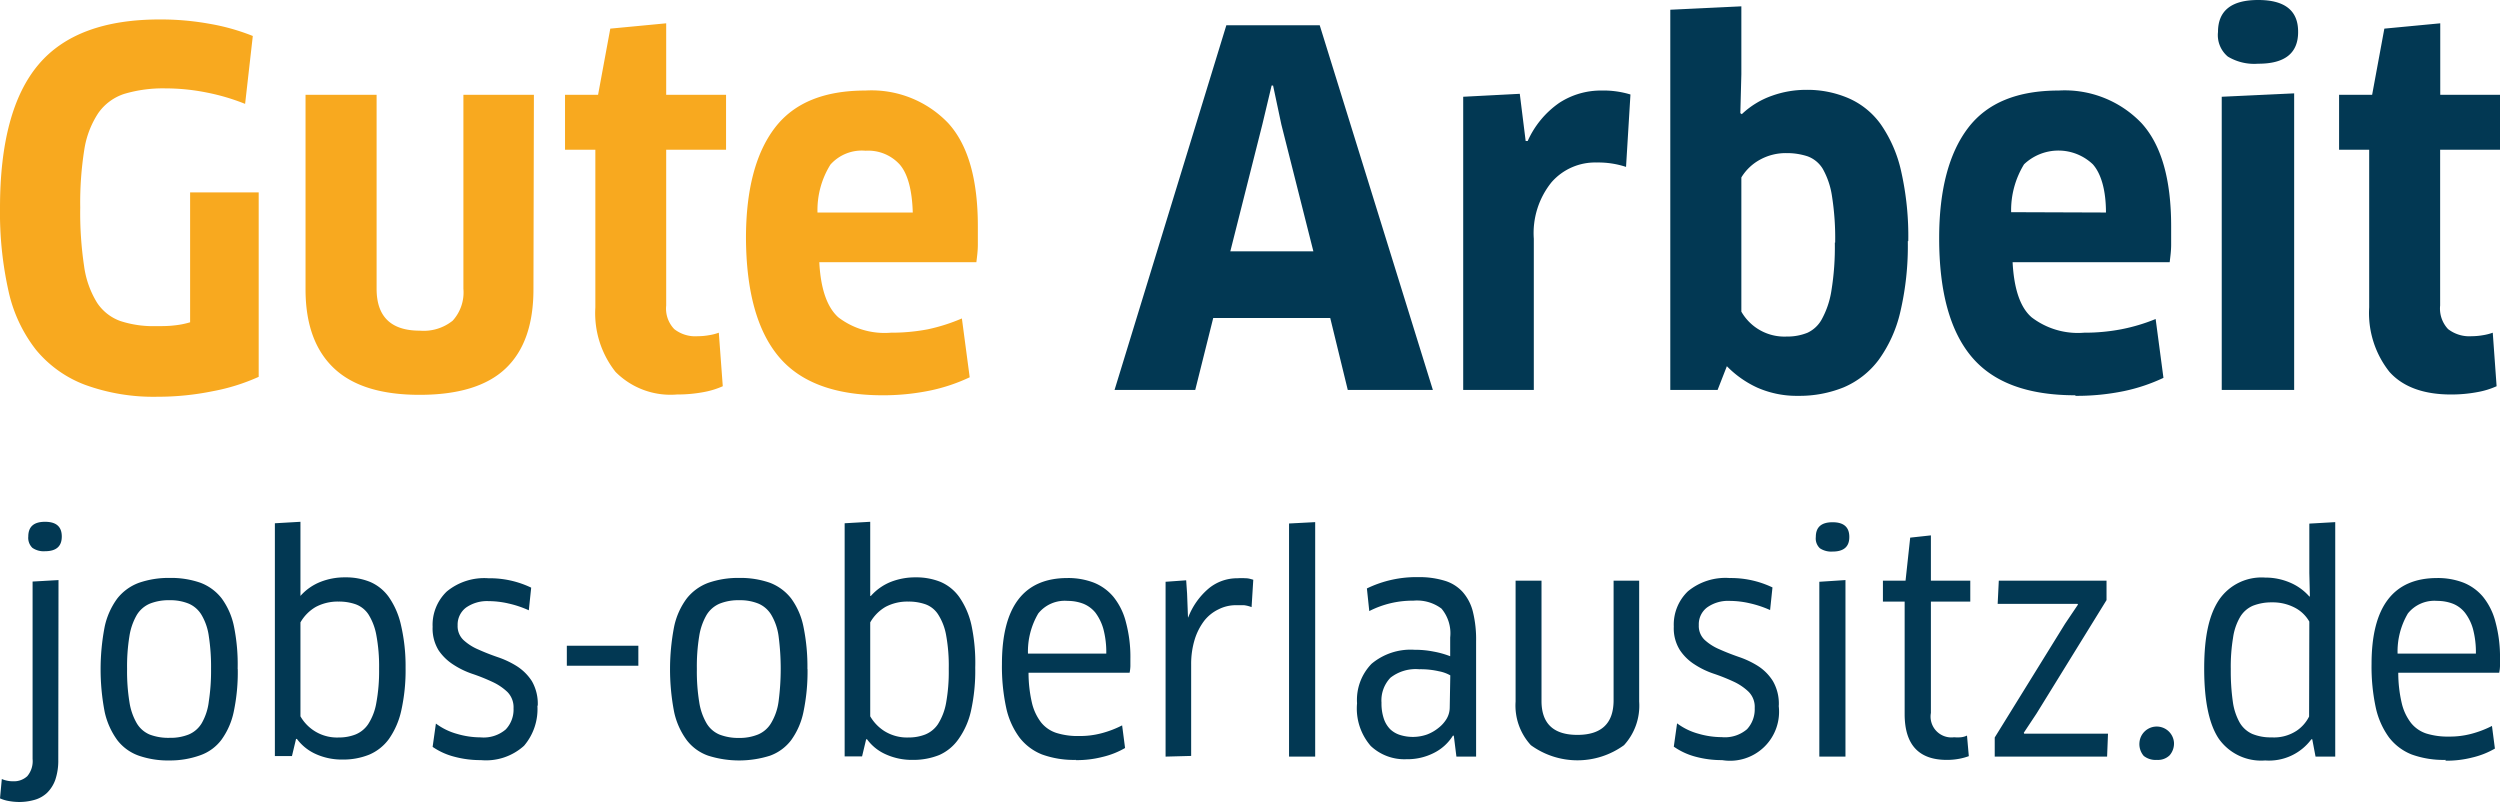
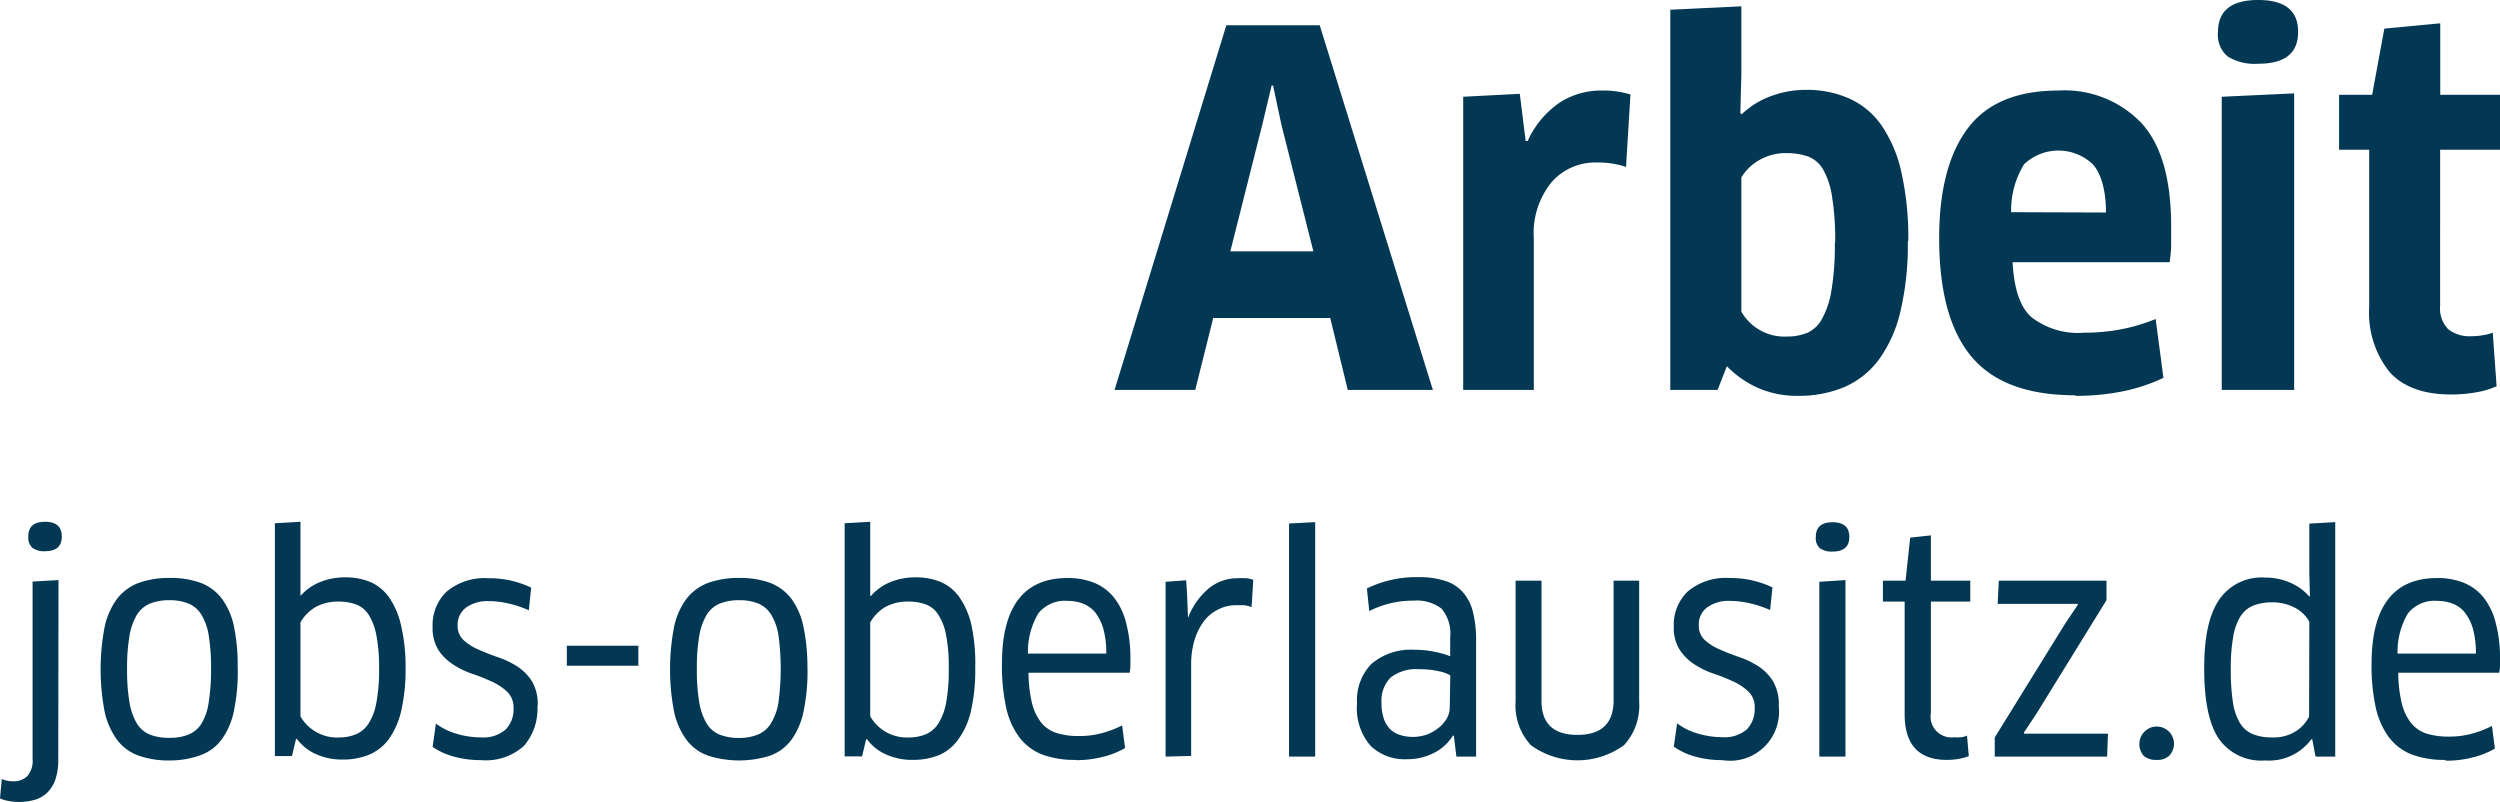
<svg xmlns="http://www.w3.org/2000/svg" data-name="Ebene 1" viewBox="0 0 220.92 70.87">
  <path d="M218.79 57.76a8 8 0 0 0-.26-2.19 4.25 4.25 0 0 0-.71-1.43 2.58 2.58 0 0 0-1.06-.79 3.85 3.85 0 0 0-1.38-.25 3 3 0 0 0-2.6 1.11 6.6 6.6 0 0 0-.91 3.55Zm-2.68 9.39a8.24 8.24 0 0 1-3-.48 4.71 4.71 0 0 1-2-1.51 7 7 0 0 1-1.17-2.64 17.27 17.27 0 0 1-.37-3.85q0-7.59 5.8-7.59a6.28 6.28 0 0 1 2.3.4 4.37 4.37 0 0 1 1.75 1.26 5.82 5.82 0 0 1 1.11 2.26 11.85 11.85 0 0 1 .39 3.25v.61a3.41 3.41 0 0 1-.07.59h-8.92a11.8 11.8 0 0 0 .31 2.7 4.55 4.55 0 0 0 .82 1.74 2.89 2.89 0 0 0 1.35.93 6.38 6.38 0 0 0 2 .27 7.4 7.4 0 0 0 2-.25 9 9 0 0 0 1.8-.69l.26 2a7.25 7.25 0 0 1-2 .79 9.09 9.09 0 0 1-2.36.28m-12.04-12.29a3.12 3.12 0 0 0-1.3-1.24 4.19 4.19 0 0 0-2-.46 4.48 4.48 0 0 0-1.69.3 2.44 2.44 0 0 0-1.13 1 5 5 0 0 0-.62 1.83 15.57 15.57 0 0 0-.2 2.77 19.14 19.14 0 0 0 .18 2.87 5.21 5.21 0 0 0 .61 1.86 2.45 2.45 0 0 0 1.12 1 4.28 4.28 0 0 0 1.7.3 3.63 3.63 0 0 0 2.23-.6 3.29 3.29 0 0 0 1.08-1.24Zm.55 11.93-.29-1.53h-.08a4.66 4.66 0 0 1-4.08 1.87 4.58 4.58 0 0 1-4.1-1.92c-.86-1.28-1.29-3.35-1.29-6.19s.43-4.74 1.29-6.05a4.54 4.54 0 0 1 4.1-2 5.48 5.48 0 0 1 2.14.42 4.7 4.7 0 0 1 1.76 1.25h.05l-.05-2.08v-4.36l2.29-.13v20.72Zm-12.51-1.25a1.59 1.59 0 0 1-.38 1.13 1.47 1.47 0 0 1-1.13.41 1.68 1.68 0 0 1-1.16-.35 1.59 1.59 0 0 1-.38-1.19 1.53 1.53 0 0 1 3.05 0m-12.15-2.55-1.12 1.69.03.08h7.41l-.08 2.03h-9.93v-1.69l6.21-10.04 1.15-1.71-.05-.06h-7.05l.1-2.05h9.52v1.72l-6.19 10.03zm-9.33-9.9V63a1.84 1.84 0 0 0 2.05 2.15 3.34 3.34 0 0 0 .61 0 1.6 1.6 0 0 0 .53-.15l.16 1.82a5.36 5.36 0 0 1-.84.23 5.8 5.8 0 0 1-1.11.1q-3.72 0-3.72-4.05v-9.94h-1.92v-1.85h2l.41-3.8 1.83-.2v4h3.48v1.85Zm-9.86 13.7V51.41l2.31-.15v15.6Zm2.65-19.4c0 .85-.49 1.28-1.48 1.28a1.81 1.81 0 0 1-1.12-.29 1.19 1.19 0 0 1-.36-1c0-.87.49-1.3 1.48-1.3s1.48.43 1.48 1.3m-6.24 14.91a4.33 4.33 0 0 1-5 4.81 8.82 8.82 0 0 1-2.34-.3 6 6 0 0 1-1.93-.89l.29-2.06a5.57 5.57 0 0 0 1.86.91 7.46 7.46 0 0 0 2.09.31 3 3 0 0 0 2.23-.7 2.59 2.59 0 0 0 .68-1.87 1.89 1.89 0 0 0-.53-1.43 4.8 4.8 0 0 0-1.32-.9 17.11 17.11 0 0 0-1.72-.69 7.36 7.36 0 0 1-1.72-.82 4.36 4.36 0 0 1-1.32-1.28 3.61 3.61 0 0 1-.54-2.08 4.08 4.08 0 0 1 1.25-3.12 5.21 5.21 0 0 1 3.69-1.17 8.51 8.51 0 0 1 3.78.83l-.21 2a9.28 9.28 0 0 0-1.8-.6 8 8 0 0 0-1.77-.21 3.19 3.19 0 0 0-2 .58 1.86 1.86 0 0 0-.73 1.56 1.69 1.69 0 0 0 .52 1.31 4.53 4.53 0 0 0 1.31.83c.53.24 1.1.46 1.7.67a7.89 7.89 0 0 1 1.71.81 4.27 4.27 0 0 1 1.31 1.33 4 4 0 0 1 .52 2.17M144.85 62a5.17 5.17 0 0 1-1.34 3.85 7 7 0 0 1-8.23 0 5.18 5.18 0 0 1-1.35-3.85V51.31h2.29v10.63q0 3 3.17 3t3.2-3V51.31h2.26Zm-16.69-2.32a3.27 3.27 0 0 0-1-.36 7.24 7.24 0 0 0-1.75-.18 3.62 3.62 0 0 0-2.54.75 2.9 2.9 0 0 0-.79 2.21 4.21 4.21 0 0 0 .21 1.42 2.39 2.39 0 0 0 .58.94 2.24 2.24 0 0 0 .89.5 3.78 3.78 0 0 0 2.36-.06 3.67 3.67 0 0 0 1-.58 2.92 2.92 0 0 0 .72-.81 2 2 0 0 0 .27-1Zm.31 5.33h-.08a4.17 4.17 0 0 1-1.69 1.53 5.13 5.13 0 0 1-2.41.55 4.33 4.33 0 0 1-3.16-1.17 5.05 5.05 0 0 1-1.21-3.77 4.58 4.58 0 0 1 1.28-3.49 5.37 5.37 0 0 1 3.8-1.24 8.36 8.36 0 0 1 1.69.16 7.9 7.9 0 0 1 1.46.41v-1.66a3.39 3.39 0 0 0-.77-2.55 3.6 3.6 0 0 0-2.48-.7 8.4 8.4 0 0 0-3.9.92l-.21-2a10 10 0 0 1 4.53-1 7.67 7.67 0 0 1 2.35.32 3.49 3.49 0 0 1 1.59 1 4.15 4.15 0 0 1 .9 1.75 10.18 10.18 0 0 1 .28 2.6v10.19h-1.74Zm-14.56-18.75v20.6h2.31V46.14l-2.31.12zM103 66.86V51.41l1.82-.13.08 1.17.08 2.11h.02a6.3 6.3 0 0 1 1.8-2.55 3.94 3.94 0 0 1 2.54-.91 6.06 6.06 0 0 1 .76 0c.24 0 .46.08.65.13l-.15 2.42a2.86 2.86 0 0 0-.67-.17h-.72a3.36 3.36 0 0 0-1.54.37 3.57 3.57 0 0 0-1.25 1 5.36 5.36 0 0 0-.85 1.67 7.42 7.42 0 0 0-.31 2.19v8.09Zm-5.24-9.1a8 8 0 0 0-.26-2.19 4.44 4.44 0 0 0-.7-1.43 2.67 2.67 0 0 0-1.07-.79 3.85 3.85 0 0 0-1.38-.25 3 3 0 0 0-2.6 1.11 6.6 6.6 0 0 0-.91 3.55Zm-2.68 9.39a8.24 8.24 0 0 1-3-.48 4.71 4.71 0 0 1-2-1.51 6.83 6.83 0 0 1-1.17-2.64 17.27 17.27 0 0 1-.37-3.85q0-7.59 5.79-7.59a6.29 6.29 0 0 1 2.31.4 4.37 4.37 0 0 1 1.75 1.26A5.82 5.82 0 0 1 99.5 55a11.85 11.85 0 0 1 .39 3.25v.61a3.41 3.41 0 0 1-.07.59h-8.93a11.8 11.8 0 0 0 .31 2.7 4.55 4.55 0 0 0 .8 1.69 2.87 2.87 0 0 0 1.36.93 6.27 6.27 0 0 0 2 .27 7.4 7.4 0 0 0 2-.25 9 9 0 0 0 1.8-.69l.26 2a7.25 7.25 0 0 1-2 .79 9.09 9.09 0 0 1-2.36.28m-11.22-8.08a15.09 15.09 0 0 0-.24-3 5 5 0 0 0-.71-1.81 2.24 2.24 0 0 0-1.11-.88 4.51 4.51 0 0 0-1.53-.24 4.11 4.11 0 0 0-2 .47A3.69 3.69 0 0 0 76.9 55v8.3a3.82 3.82 0 0 0 1.26 1.31 3.78 3.78 0 0 0 2.12.56 4 4 0 0 0 1.47-.26 2.47 2.47 0 0 0 1.13-.91 5.23 5.23 0 0 0 .72-1.86 15.53 15.53 0 0 0 .24-3m2.34-.14a16.4 16.4 0 0 1-.37 3.79 6.85 6.85 0 0 1-1.1 2.51A4.1 4.1 0 0 1 83 66.72a6.15 6.15 0 0 1-2.35.43 5.58 5.58 0 0 1-2.35-.48 4.09 4.09 0 0 1-1.68-1.34h-.08l-.36 1.51h-1.54v-20.6l2.26-.13v6.55h.06a4.67 4.67 0 0 1 1.76-1.24 5.88 5.88 0 0 1 2.19-.4 5.71 5.71 0 0 1 2.2.4 3.94 3.94 0 0 1 1.66 1.34 7 7 0 0 1 1.07 2.46 16.08 16.08 0 0 1 .34 3.78m-24.6.14a16.87 16.87 0 0 0 .21 2.91 5.29 5.29 0 0 0 .65 1.87 2.41 2.41 0 0 0 1.16 1 4.63 4.63 0 0 0 1.73.29A4.29 4.29 0 0 0 67 64.9a2.44 2.44 0 0 0 1.14-1 5 5 0 0 0 .66-1.9 22.23 22.23 0 0 0 0-5.8 5 5 0 0 0-.64-1.86 2.44 2.44 0 0 0-1.14-1 4.29 4.29 0 0 0-1.69-.3 4.43 4.43 0 0 0-1.73.3 2.49 2.49 0 0 0-1.16 1 5.38 5.38 0 0 0-.65 1.86 16.59 16.59 0 0 0-.21 2.9m9.78 0a17.52 17.52 0 0 1-.36 3.81 6.47 6.47 0 0 1-1.09 2.5 4.1 4.1 0 0 1-1.87 1.37 9.05 9.05 0 0 1-5.45 0 4.08 4.08 0 0 1-1.9-1.37 6.49 6.49 0 0 1-1.12-2.5 19.87 19.87 0 0 1 0-7.53 6.35 6.35 0 0 1 1.12-2.5 4.35 4.35 0 0 1 1.91-1.38 8 8 0 0 1 2.72-.43 7.88 7.88 0 0 1 2.72.43 4.35 4.35 0 0 1 1.87 1.38 6.33 6.33 0 0 1 1.09 2.5 17.48 17.48 0 0 1 .35 3.76m-21.26-2.08h6.32v1.77h-6.32zm-2.6 5.3a5 5 0 0 1-1.18 3.54 5 5 0 0 1-3.81 1.27 8.85 8.85 0 0 1-2.35-.3 6 6 0 0 1-1.92-.87l.29-2.06a5.57 5.57 0 0 0 1.86.91 7.41 7.41 0 0 0 2.09.31 3 3 0 0 0 2.22-.7 2.55 2.55 0 0 0 .69-1.87 1.92 1.92 0 0 0-.53-1.43 4.85 4.85 0 0 0-1.33-.9 16.91 16.91 0 0 0-1.71-.69 7.36 7.36 0 0 1-1.72-.82 4.51 4.51 0 0 1-1.33-1.28 3.68 3.68 0 0 1-.53-2.08 4.08 4.08 0 0 1 1.25-3.12 5.21 5.21 0 0 1 3.69-1.17 8.44 8.44 0 0 1 3.77.83l-.21 2a9.19 9.19 0 0 0-1.79-.6 8 8 0 0 0-1.77-.21 3.23 3.23 0 0 0-2 .58 1.89 1.89 0 0 0-.73 1.56 1.69 1.69 0 0 0 .53 1.31 4.53 4.53 0 0 0 1.31.83c.53.24 1.09.46 1.7.67a7.89 7.89 0 0 1 1.71.81A4.38 4.38 0 0 1 47 60.19a4 4 0 0 1 .52 2.17M33.5 59.09a15 15 0 0 0-.25-3 5.14 5.14 0 0 0-.7-1.81 2.3 2.3 0 0 0-1.12-.88 4.45 4.45 0 0 0-1.52-.24 4.13 4.13 0 0 0-2 .47A3.69 3.69 0 0 0 26.55 55v8.3a3.72 3.72 0 0 0 3.38 1.87 4 4 0 0 0 1.47-.26 2.47 2.47 0 0 0 1.13-.91 5 5 0 0 0 .72-1.86 15.43 15.43 0 0 0 .25-3m2.34-.14a16.35 16.35 0 0 1-.38 3.79 7 7 0 0 1-1.09 2.51 4.19 4.19 0 0 1-1.75 1.39 6.12 6.12 0 0 1-2.35.43 5.58 5.58 0 0 1-2.35-.48 4.23 4.23 0 0 1-1.68-1.34h-.08l-.36 1.51h-1.51V46.24l2.26-.13v6.55a4.63 4.63 0 0 1 1.77-1.24 5.79 5.79 0 0 1 2.18-.4 5.68 5.68 0 0 1 2.2.4 3.94 3.94 0 0 1 1.66 1.34 7 7 0 0 1 1.07 2.46 16 16 0 0 1 .41 3.78m-24.61.14a16.87 16.87 0 0 0 .21 2.91 5.29 5.29 0 0 0 .65 1.87 2.41 2.41 0 0 0 1.16 1 4.67 4.67 0 0 0 1.75.28 4.29 4.29 0 0 0 1.69-.3 2.44 2.44 0 0 0 1.14-1 5 5 0 0 0 .62-1.9 17.94 17.94 0 0 0 .2-2.9 17.76 17.76 0 0 0-.2-2.9 5 5 0 0 0-.64-1.86 2.44 2.44 0 0 0-1.14-1 4.29 4.29 0 0 0-1.69-.3 4.47 4.47 0 0 0-1.73.3 2.49 2.49 0 0 0-1.16 1 5.38 5.38 0 0 0-.65 1.86 16.59 16.59 0 0 0-.21 2.9m9.78 0a16.9 16.9 0 0 1-.35 3.77 6.47 6.47 0 0 1-1.09 2.5 4 4 0 0 1-1.87 1.37 7.85 7.85 0 0 1-2.7.46 7.91 7.91 0 0 1-2.73-.42 4.13 4.13 0 0 1-1.9-1.37 6.64 6.64 0 0 1-1.12-2.5 19.87 19.87 0 0 1 0-7.53 6.5 6.5 0 0 1 1.12-2.5 4.35 4.35 0 0 1 1.91-1.38 8 8 0 0 1 2.72-.43 7.84 7.84 0 0 1 2.72.43 4.29 4.29 0 0 1 1.87 1.38 6.33 6.33 0 0 1 1.09 2.5 16.87 16.87 0 0 1 .32 3.76M5.46 47.41c0 .87-.49 1.3-1.48 1.3a1.74 1.74 0 0 1-1.12-.3 1.23 1.23 0 0 1-.36-1c0-.87.49-1.3 1.48-1.3s1.48.43 1.48 1.3m-.31 19.71a5.31 5.31 0 0 1-.26 1.78 3.07 3.07 0 0 1-.73 1.16 2.67 2.67 0 0 1-1.1.62 5 5 0 0 1-1.37.19 5.24 5.24 0 0 1-.88-.08 3.2 3.2 0 0 1-.81-.24l.16-1.71a2.46 2.46 0 0 0 1 .2 1.73 1.73 0 0 0 1.25-.45 2.06 2.06 0 0 0 .47-1.52V51.39l2.29-.13Zm210.48-53.89V27a2.65 2.65 0 0 0 .7 2.08 3.07 3.07 0 0 0 2.09.63 5.87 5.87 0 0 0 1-.09 4.64 4.64 0 0 0 .86-.22l.34 4.73a7.21 7.21 0 0 1-1.7.52 12.42 12.42 0 0 1-2.34.21c-2.43 0-4.25-.68-5.43-2a8.36 8.36 0 0 1-1.79-5.69V13.23h-2.66V8.38h2.92l1.08-5.85 4.94-.47v6.32h5.28v4.85Zm-19.3 21.23V8.55l6.4-.3v26.21Zm6.75-31.63q0 2.81-3.53 2.8a4.52 4.52 0 0 1-2.68-.63 2.47 2.47 0 0 1-.87-2.17Q196 0 199.55 0t3.53 2.83M186.1 18.78c0-2-.44-3.45-1.16-4.26a4.41 4.41 0 0 0-6.08 0 7.78 7.78 0 0 0-1.14 4.23Zm-2.7 16.15c-4.22 0-7.27-1.13-9.18-3.41s-2.86-5.77-2.86-10.47c0-4.26.86-7.52 2.56-9.75S178.3 8 181.93 8a9.38 9.38 0 0 1 7.31 2.88q2.63 2.88 2.62 9.15v1.59c0 .54-.07 1.06-.13 1.55h-13.88c.12 2.35.67 4 1.68 4.87a6.73 6.73 0 0 0 4.64 1.36 17.29 17.29 0 0 0 3.27-.3 16.13 16.13 0 0 0 3.05-.91l.69 5.2a15.69 15.69 0 0 1-3.49 1.17 20.6 20.6 0 0 1-4.29.42m-21.23-13.54a23.87 23.87 0 0 0-.28-4.1 7 7 0 0 0-.81-2.41 2.62 2.62 0 0 0-1.36-1.12 5.85 5.85 0 0 0-1.85-.28 4.72 4.72 0 0 0-2.36.59 4.36 4.36 0 0 0-1.63 1.56v11.86a4.38 4.38 0 0 0 4 2.2 4.74 4.74 0 0 0 1.83-.33 2.77 2.77 0 0 0 1.29-1.22 7.7 7.7 0 0 0 .84-2.52 23.92 23.92 0 0 0 .3-4.23m6.45-.13a25.63 25.63 0 0 1-.67 6.28 11.67 11.67 0 0 1-1.92 4.23 7.55 7.55 0 0 1-3.08 2.41 10.41 10.41 0 0 1-4 .75 8.66 8.66 0 0 1-3.64-.73 9 9 0 0 1-2.68-1.89l-.82 2.1h-4.18V.86l6.28-.3v6l-.09 3.44.13.09a7.43 7.43 0 0 1 2.67-1.63 8.87 8.87 0 0 1 3-.52 9.18 9.18 0 0 1 3.74.73 6.88 6.88 0 0 1 2.88 2.33 11.67 11.67 0 0 1 1.79 4.13 26 26 0 0 1 .63 6.18M129.3 34.46V8.55l5-.26.52 4.17h.18a8.13 8.13 0 0 1 2.79-3.37A6.72 6.72 0 0 1 141.5 8a8.25 8.25 0 0 1 2.58.35l-.39 6.4a7.78 7.78 0 0 0-2.58-.39 5.11 5.11 0 0 0-4 1.74 7.15 7.15 0 0 0-1.57 5v13.36ZM111.55 11l-2.83 11.21h7.34L113.23 11l-.73-3.44h-.13Zm6 17.1h-10.34l-1.59 6.36h-7.13l9.88-32.23h8.25l10 32.23h-7.52Z" style="fill:#023853" />
-   <path d="M80.66 18.78c-.06-2-.45-3.45-1.17-4.26a3.76 3.76 0 0 0-3-1.2 3.71 3.71 0 0 0-3.11 1.23 7.61 7.61 0 0 0-1.14 4.23ZM78 34.93q-6.32 0-9.18-3.41t-2.9-10.47c0-4.26.85-7.52 2.55-9.75S72.85 8 76.49 8a9.37 9.37 0 0 1 7.3 2.88q2.63 2.88 2.62 9.15v1.59c0 .54-.07 1.06-.13 1.55H72.4q.18 3.52 1.68 4.87a6.73 6.73 0 0 0 4.64 1.36 17.14 17.14 0 0 0 3.27-.3 16.13 16.13 0 0 0 3.01-.96l.69 5.2a15.69 15.69 0 0 1-3.49 1.17 20.6 20.6 0 0 1-4.29.42m-19.04-21.7V27a2.62 2.62 0 0 0 .71 2.08 3 3 0 0 0 2.08.63 5.69 5.69 0 0 0 1-.09 4.44 4.44 0 0 0 .86-.22l.35 4.73a7.36 7.36 0 0 1-1.7.52 12.53 12.53 0 0 1-2.35.21 6.84 6.84 0 0 1-5.43-2 8.36 8.36 0 0 1-1.78-5.69V13.23h-2.68V8.38h2.92l1.08-5.85 4.94-.47v6.32h5.29v4.85ZM47.14 25.57c0 3.12-.83 5.45-2.47 7s-4.18 2.32-7.59 2.32-5.94-.79-7.6-2.38S27 28.6 27 25.57V8.38h6.28v17.14q0 3.7 3.82 3.7a4.09 4.09 0 0 0 2.9-.88 3.71 3.71 0 0 0 .95-2.82V8.38h6.23ZM22.86 33.3a17.72 17.72 0 0 1-4.06 1.27 24.33 24.33 0 0 1-4.88.49A17.63 17.63 0 0 1 7.5 34a10.33 10.33 0 0 1-4.32-3.09 12.87 12.87 0 0 1-2.43-5.2A31.86 31.86 0 0 1 0 18.39Q0 9.75 3.39 5.72t10.83-4a24.14 24.14 0 0 1 4.28.38 18.82 18.82 0 0 1 3.84 1.08l-.68 6a18.76 18.76 0 0 0-3.38-1 18.57 18.57 0 0 0-3.67-.37 12 12 0 0 0-3.61.48A4.5 4.5 0 0 0 8.68 10a8.09 8.09 0 0 0-1.23 3.22 30 30 0 0 0-.36 5.11 32 32 0 0 0 .34 5.18 8.29 8.29 0 0 0 1.14 3.23 4.13 4.13 0 0 0 2.07 1.63 9.34 9.34 0 0 0 3.11.45c.57 0 1.11 0 1.61-.06a7.49 7.49 0 0 0 1.44-.28V17h6.06Z" style="fill:#f8a91f" />
</svg>